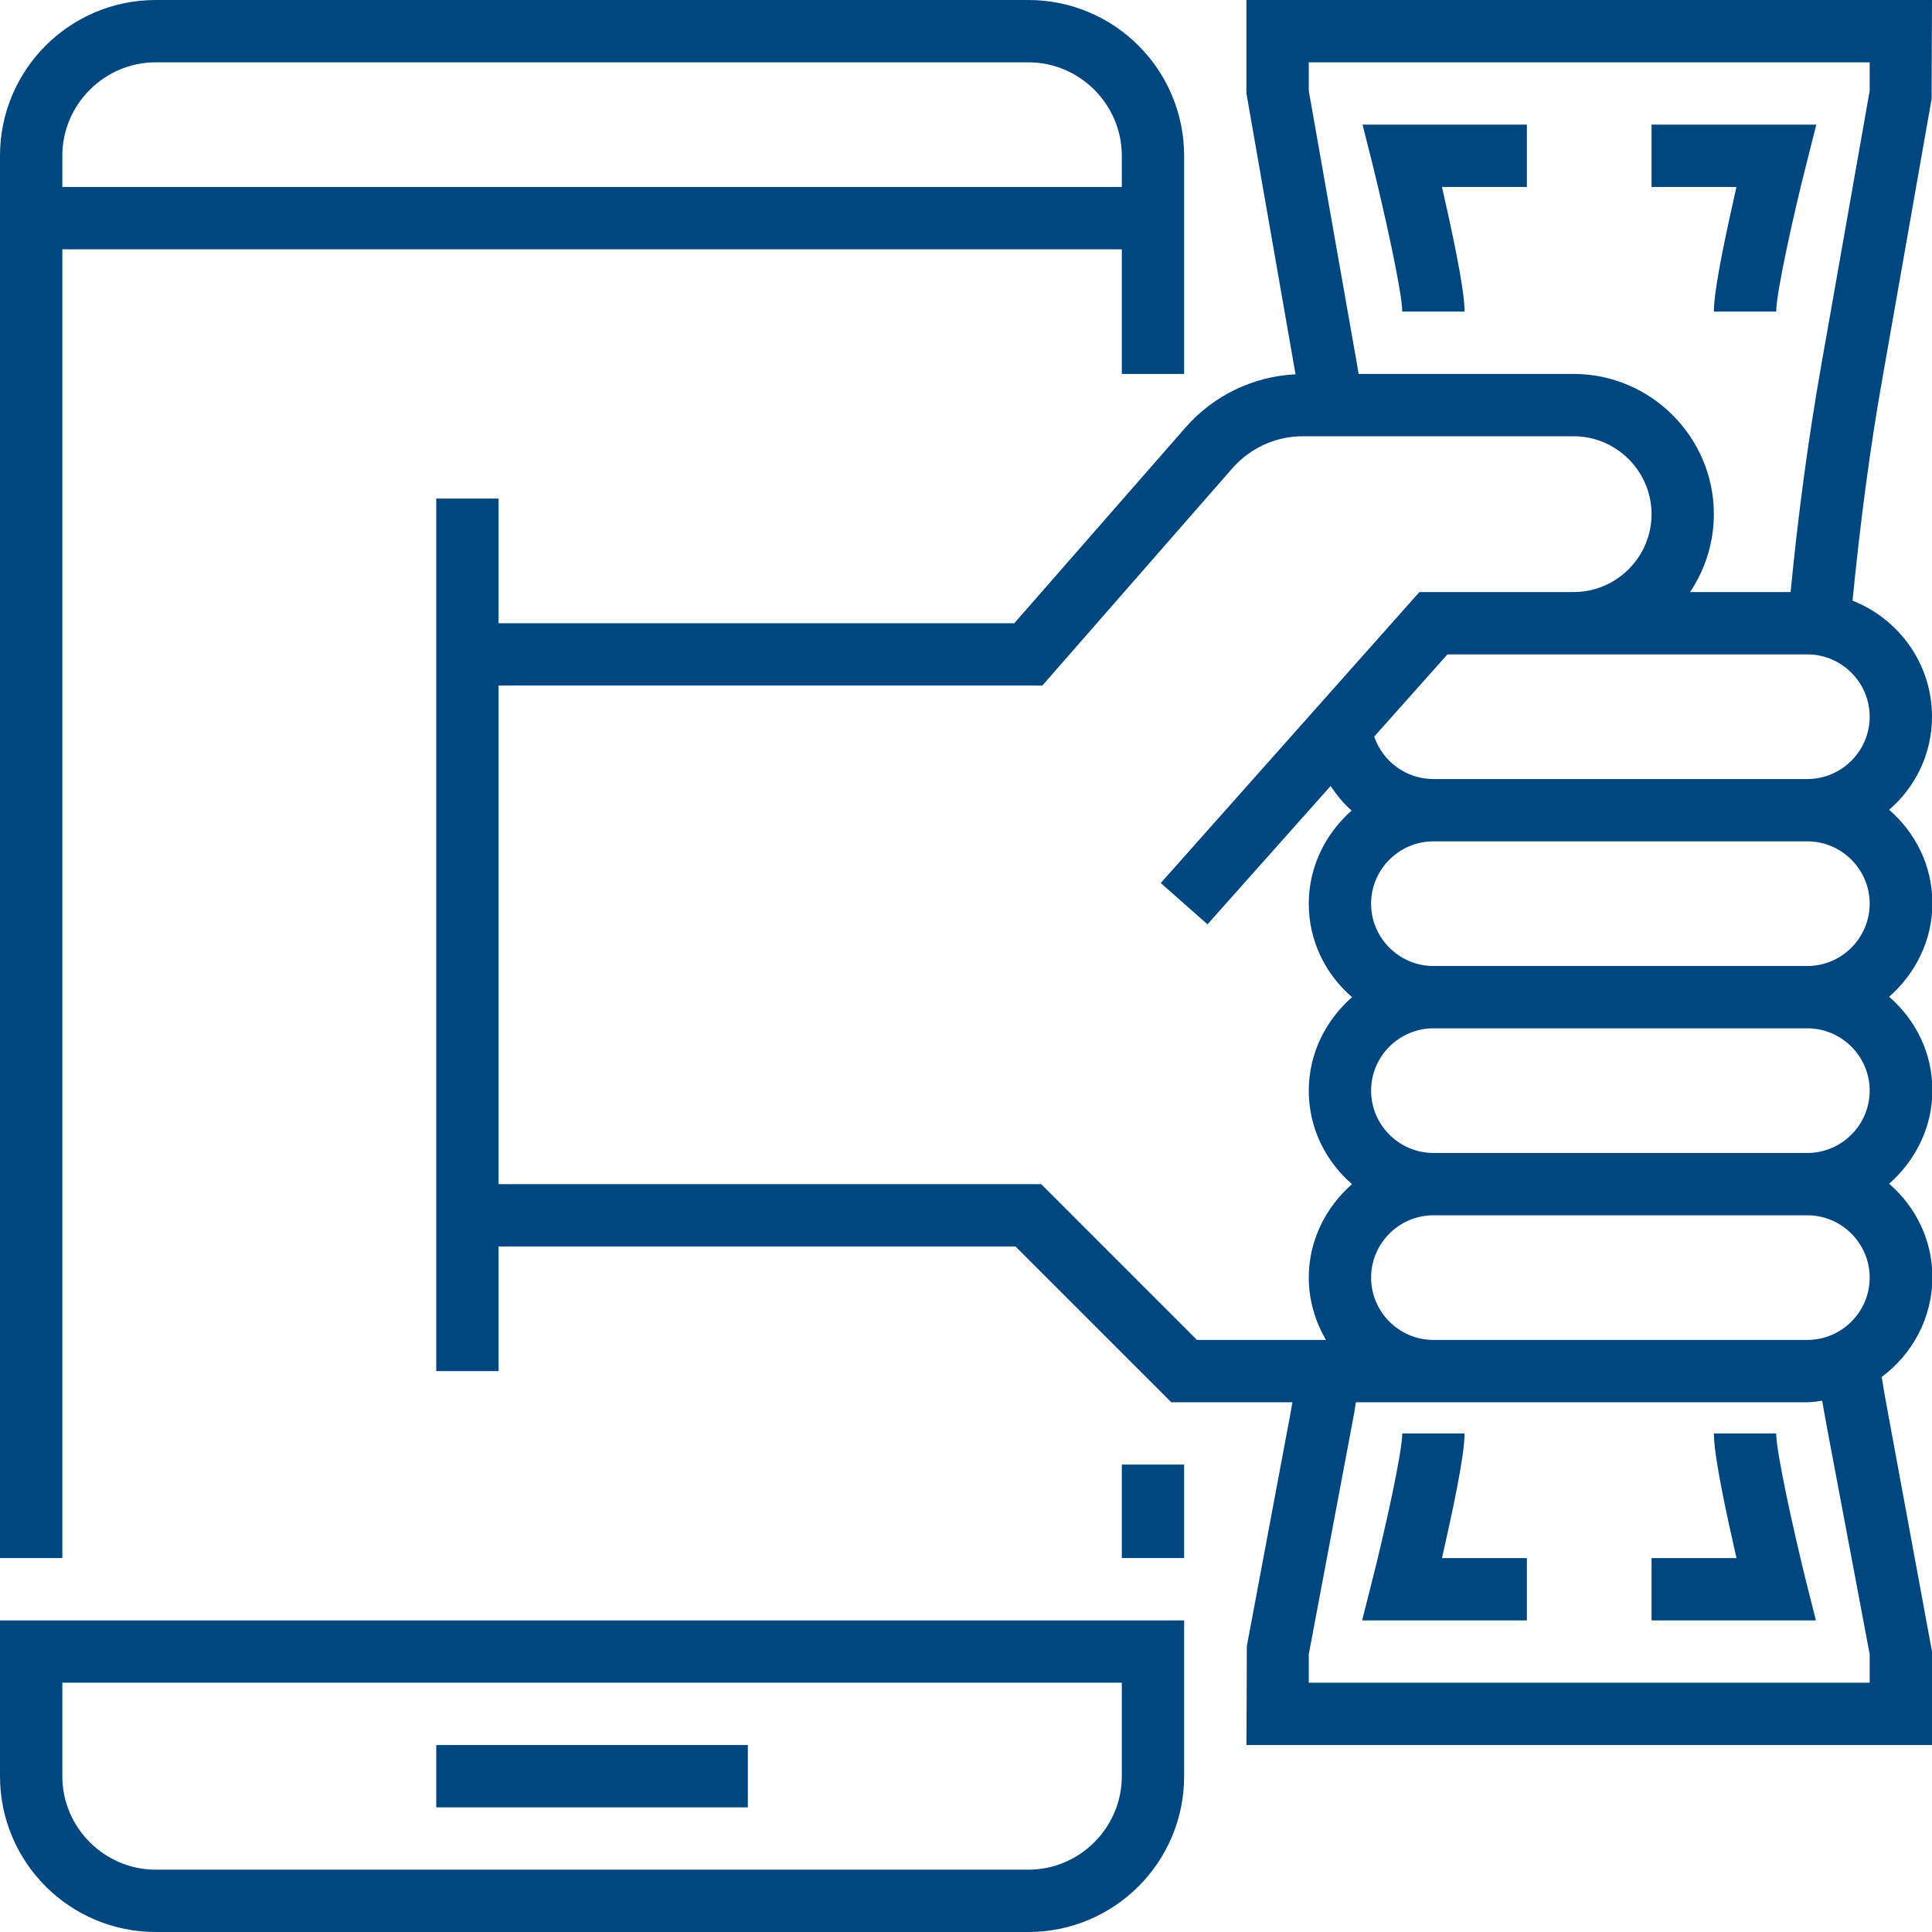
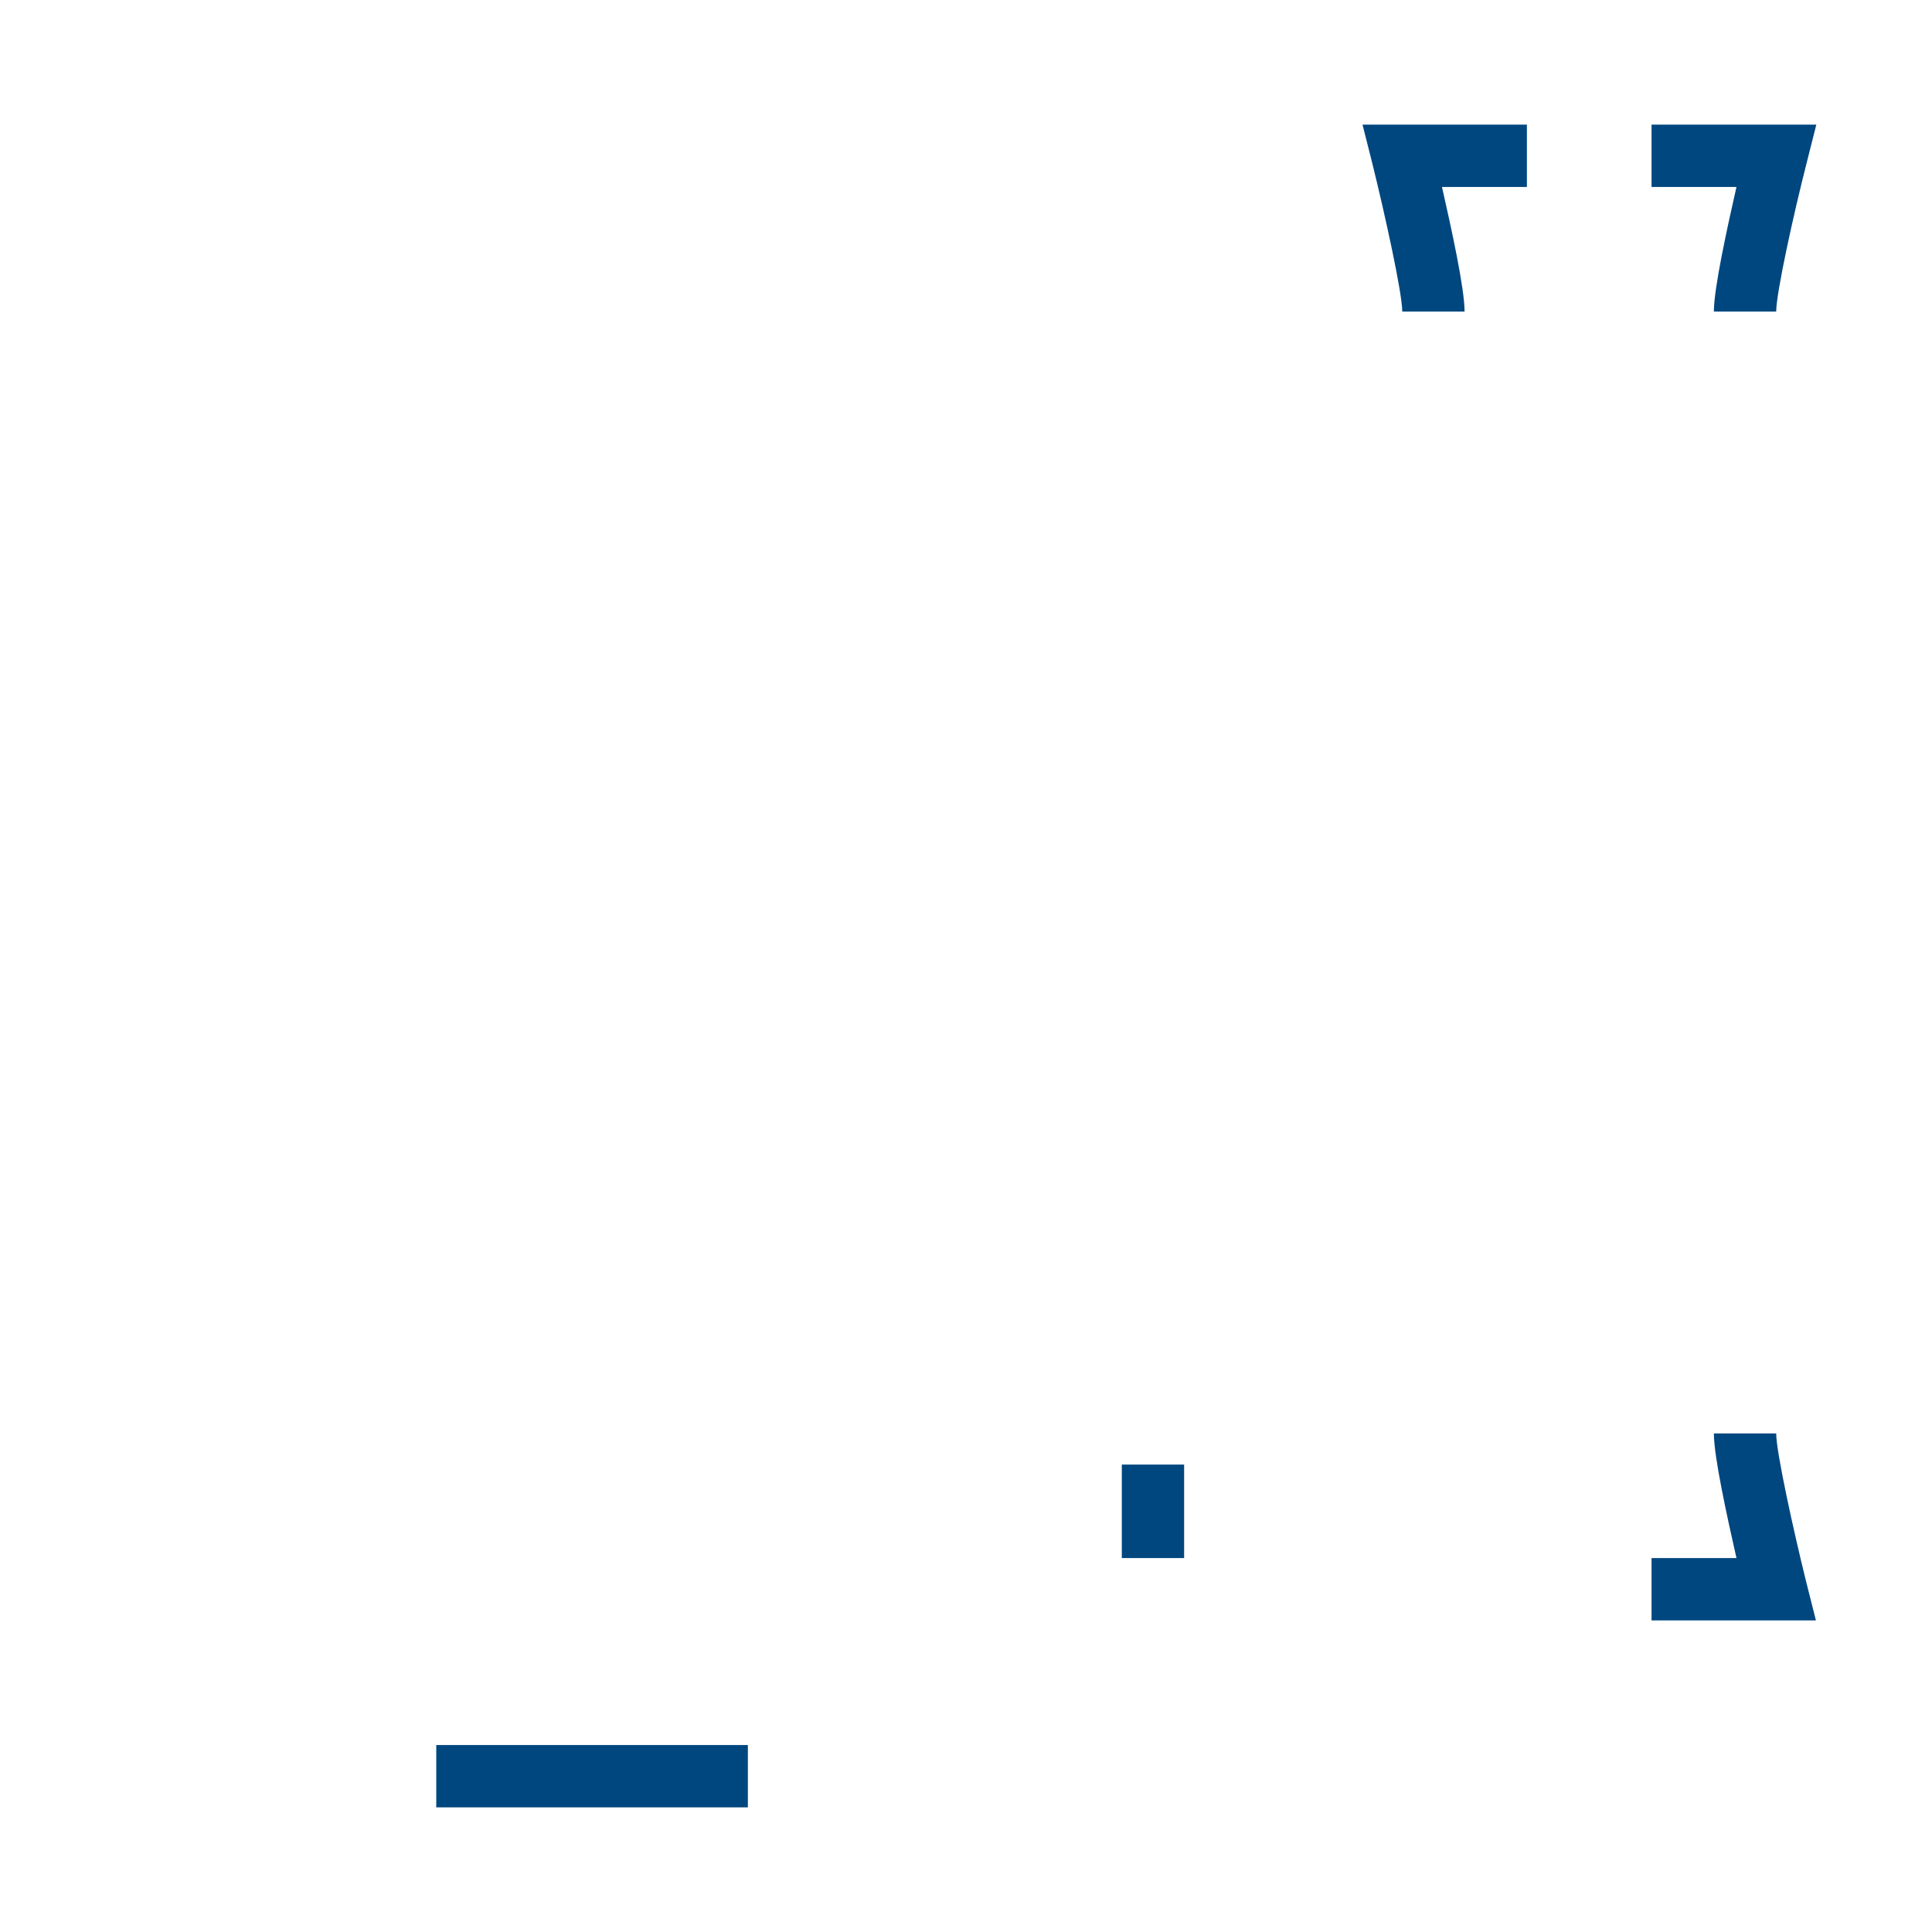
<svg xmlns="http://www.w3.org/2000/svg" version="1.1" id="Capa_1" x="0px" y="0px" viewBox="0 0 496 496" style="enable-background:new 0 0 496 496;" xml:space="preserve">
  <style type="text/css">
	.st0{fill:#00477F;}
</style>
  <g>
    <g>
      <g>
        <rect x="288" y="376" class="st0" width="16" height="24" />
        <rect x="112" y="448" class="st0" width="80" height="16" />
-         <path class="st0" d="M0,456c0,22.1,17.9,40,40,40h224c22.1,0,40-17.9,40-40v-40H0V456z M16,432h272v24c0,13.2-10.8,24-24,24H40     c-13.2,0-24-10.8-24-24V432z" />
-         <path class="st0" d="M16,64h272v32h16V40c0-22.1-17.9-40-40-40H40C17.9,0,0,17.9,0,40v360h16V64z M16,40c0-13.2,10.8-24,24-24     h224c13.2,0,24,10.8,24,24v8H16V40z" />
-         <path class="st0" d="M496,184c0-13.6-8.5-25.1-20.4-29.8c1.9-19.3,4.4-38.8,7.8-57.8l12.5-71L496,0H320v24l12.6,72.1     c-10.8,0.5-21,5.4-28.2,13.6l-44,50.3H128v-32h-16v224h16v-32h132.7l40,40h31.1c-0.2,1.1-0.4,2.2-0.6,3.4l-11.1,59.2L320,448h176     v-24l-11.2-60.7c-0.6-3.2-1.2-6.5-1.7-9.8c7.8-5.8,13-15.1,13-25.6c0-9.6-4.3-18.1-11.1-24c6.7-5.9,11.1-14.4,11.1-24     s-4.3-18.1-11.1-24c6.7-5.9,11.1-14.4,11.1-24s-4.3-18.1-11.1-24C491.7,202.1,496,193.6,496,184z M336,16h144v7.3l-12.4,70.3     c-3.4,19.2-6,38.8-7.9,58.4h-25.8c3.8-5.7,6.1-12.6,6.1-20c0-19.8-16.2-36-36-36h-55.2c-0.1-0.8-0.3-1.6-0.4-2.4L336,23.3V16z      M307.3,344l-40-40H128V176h139.6l48.8-55.8c4.6-5.2,11.1-8.2,18.1-8.2H404c11,0,20,9,20,20s-9,20-20,20h-36h-3.6L298,226.7     l12,10.6l31.6-35.5c1.6,2.3,3.3,4.5,5.4,6.3c-6.7,5.9-11,14.4-11,23.9c0,9.6,4.3,18.1,11.1,24c-6.7,5.9-11.1,14.4-11.1,24     s4.3,18.1,11.1,24c-6.7,5.9-11.1,14.4-11.1,24c0,5.9,1.7,11.3,4.4,16H307.3z M480,432H336v-7.3l11-58.4c0.4-2.1,0.8-4.2,1.1-6.3     H368h88h8c1.3,0,2.6-0.2,3.8-0.4c0.4,2.2,0.8,4.5,1.2,6.7l11,58.4V432z M464,344h-8h-88c-8.8,0-16-7.2-16-16s7.2-16,16-16h96     c8.8,0,16,7.2,16,16S472.8,344,464,344z M464,296h-96c-8.8,0-16-7.2-16-16s7.2-16,16-16h96c8.8,0,16,7.2,16,16S472.8,296,464,296     z M464,248h-96c-8.8,0-16-7.2-16-16s7.2-16,16-16h96c8.8,0,16,7.2,16,16S472.8,248,464,248z M464,200h-96c-7,0-13-4.5-15.2-10.9     l18.8-21.1H404h60c8.8,0,16,7.2,16,16S472.8,200,464,200z" />
        <path class="st0" d="M360,80h16c0-6-3.4-21.4-5.8-32H392V32h-42.2l2.5,9.9C355.5,54.8,360,75.2,360,80z" />
        <path class="st0" d="M440,80h16c0-4.8,4.5-25.2,7.8-38.1l2.5-9.9H424v16h21.8C443.4,58.6,440,74,440,80z" />
-         <path class="st0" d="M376,368h-16c0,4.8-4.5,25.2-7.8,38.1l-2.5,9.9H392v-16h-21.8C372.6,389.4,376,374,376,368z" />
        <path class="st0" d="M456,368h-16c0,6,3.4,21.4,5.8,32H424v16h32h10.2l-2.5-9.9C460.5,393.2,456,372.8,456,368z" />
      </g>
    </g>
  </g>
</svg>